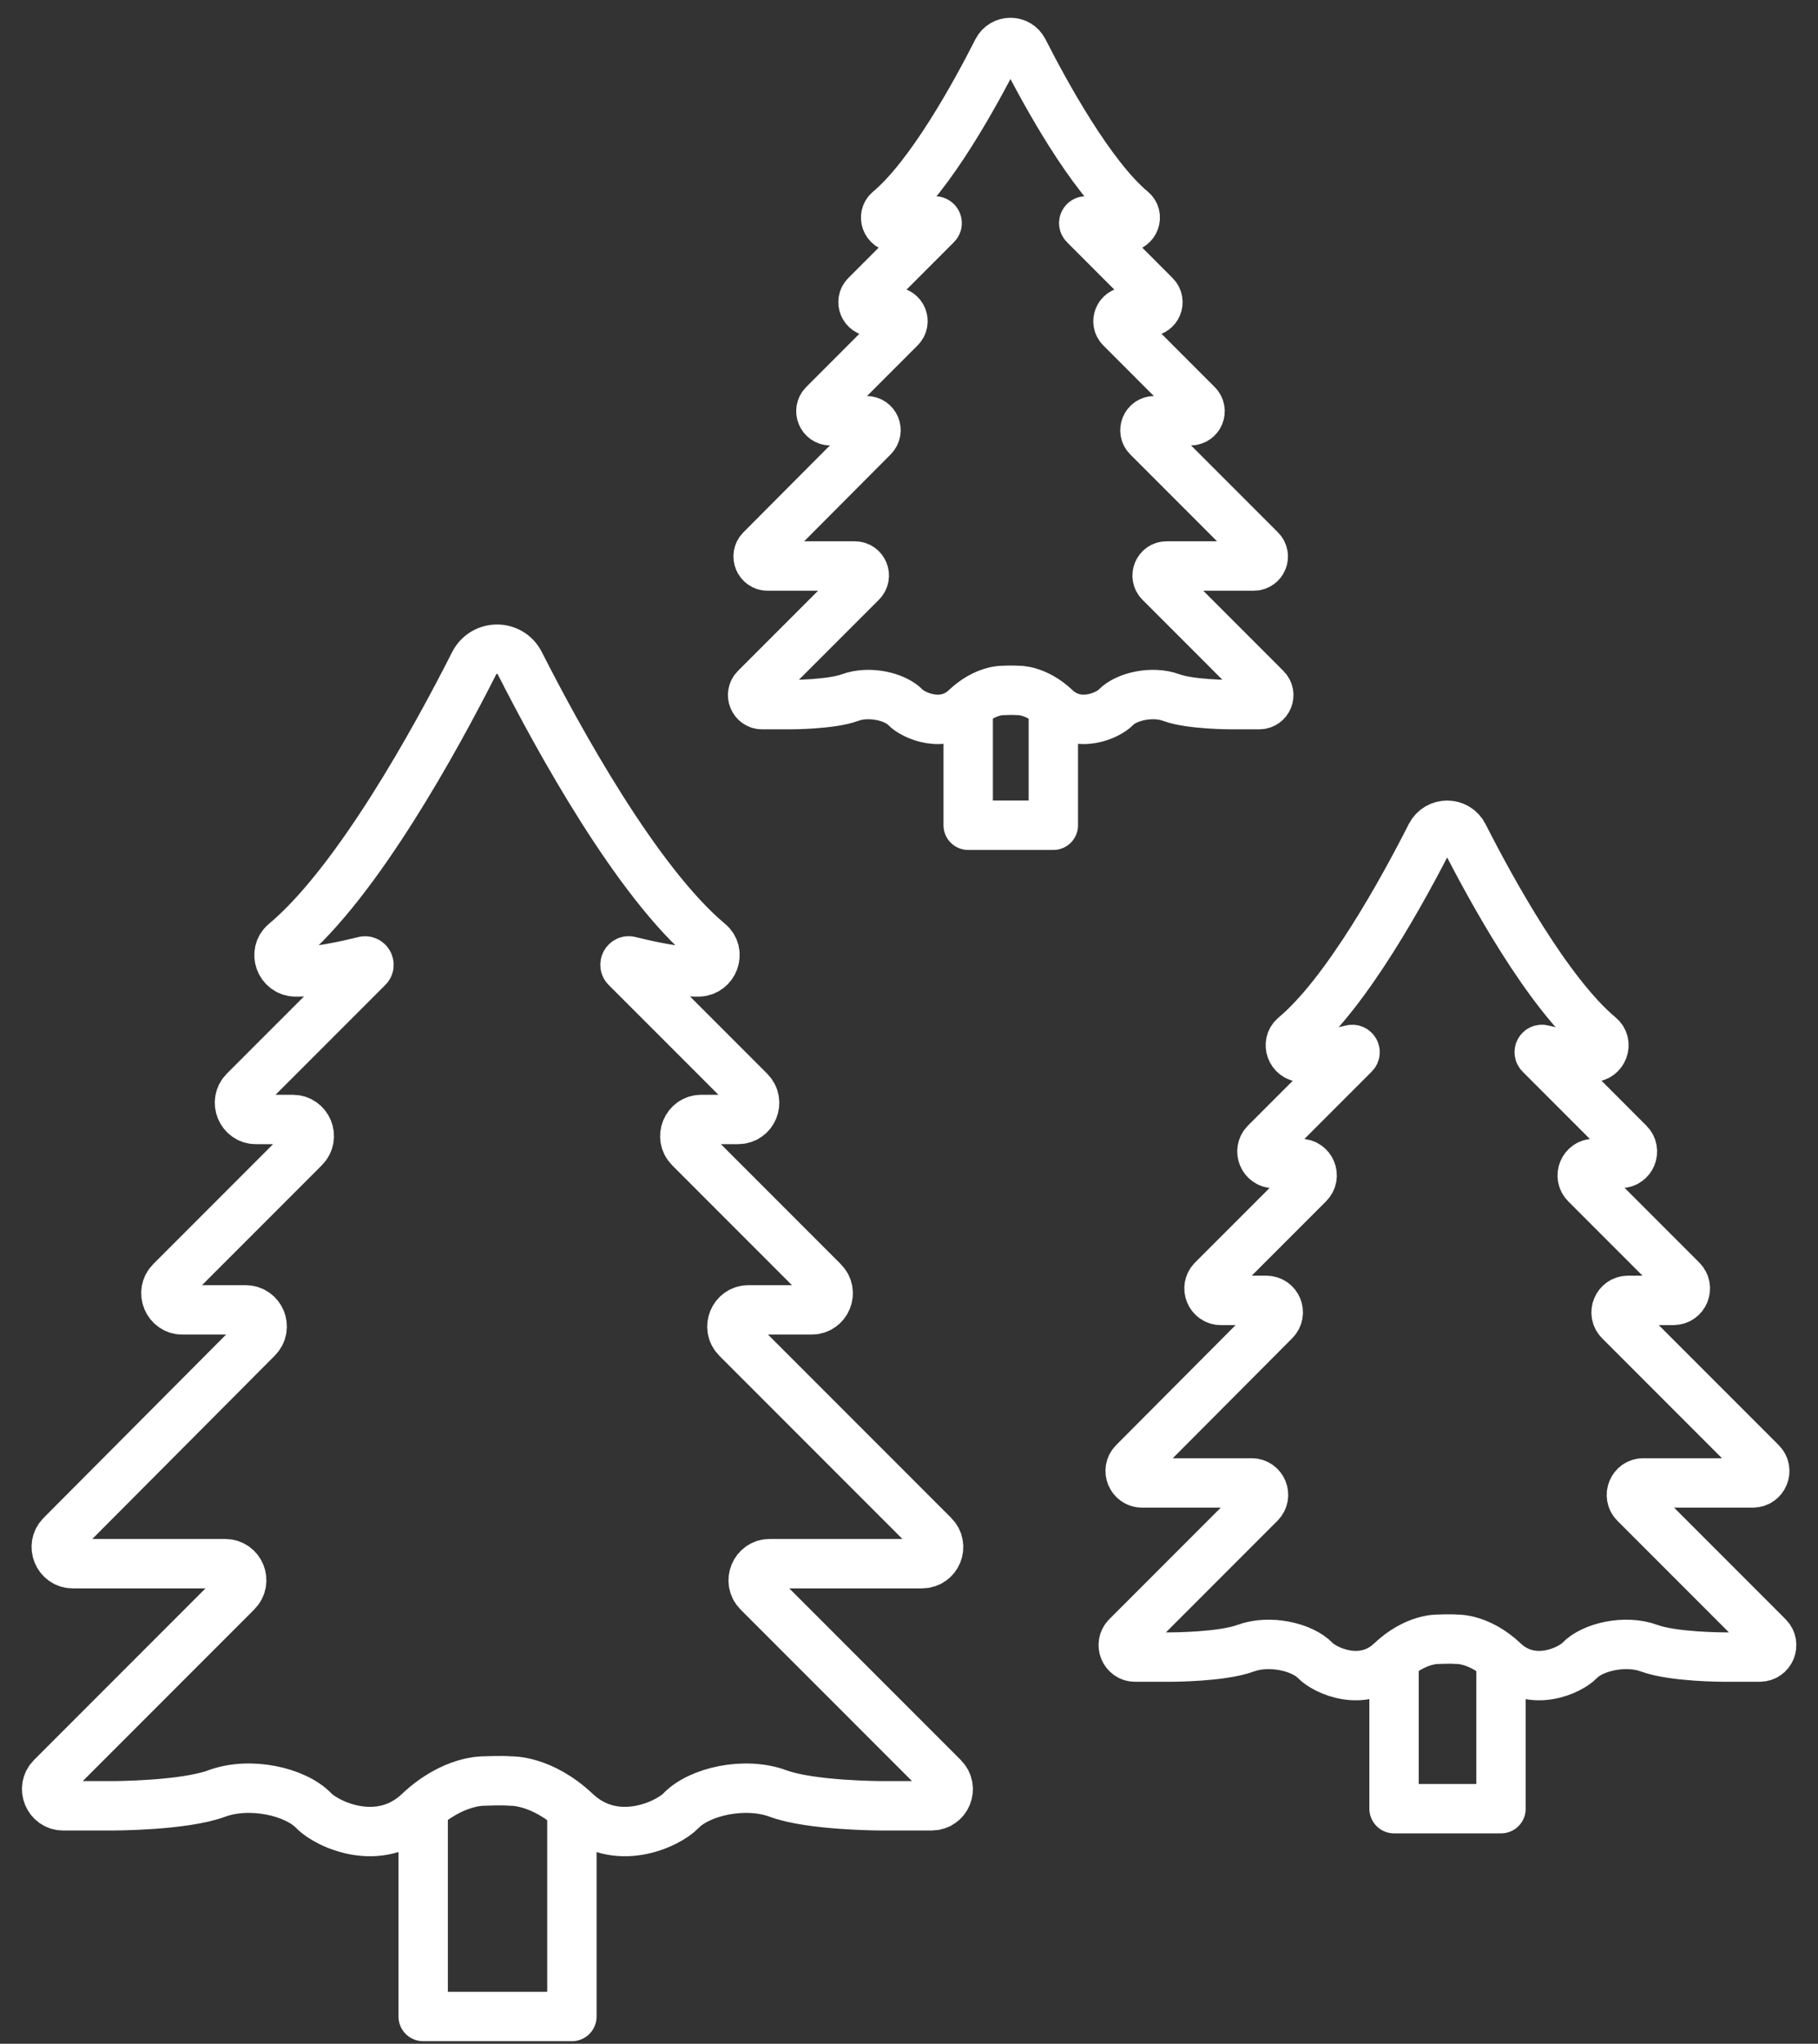
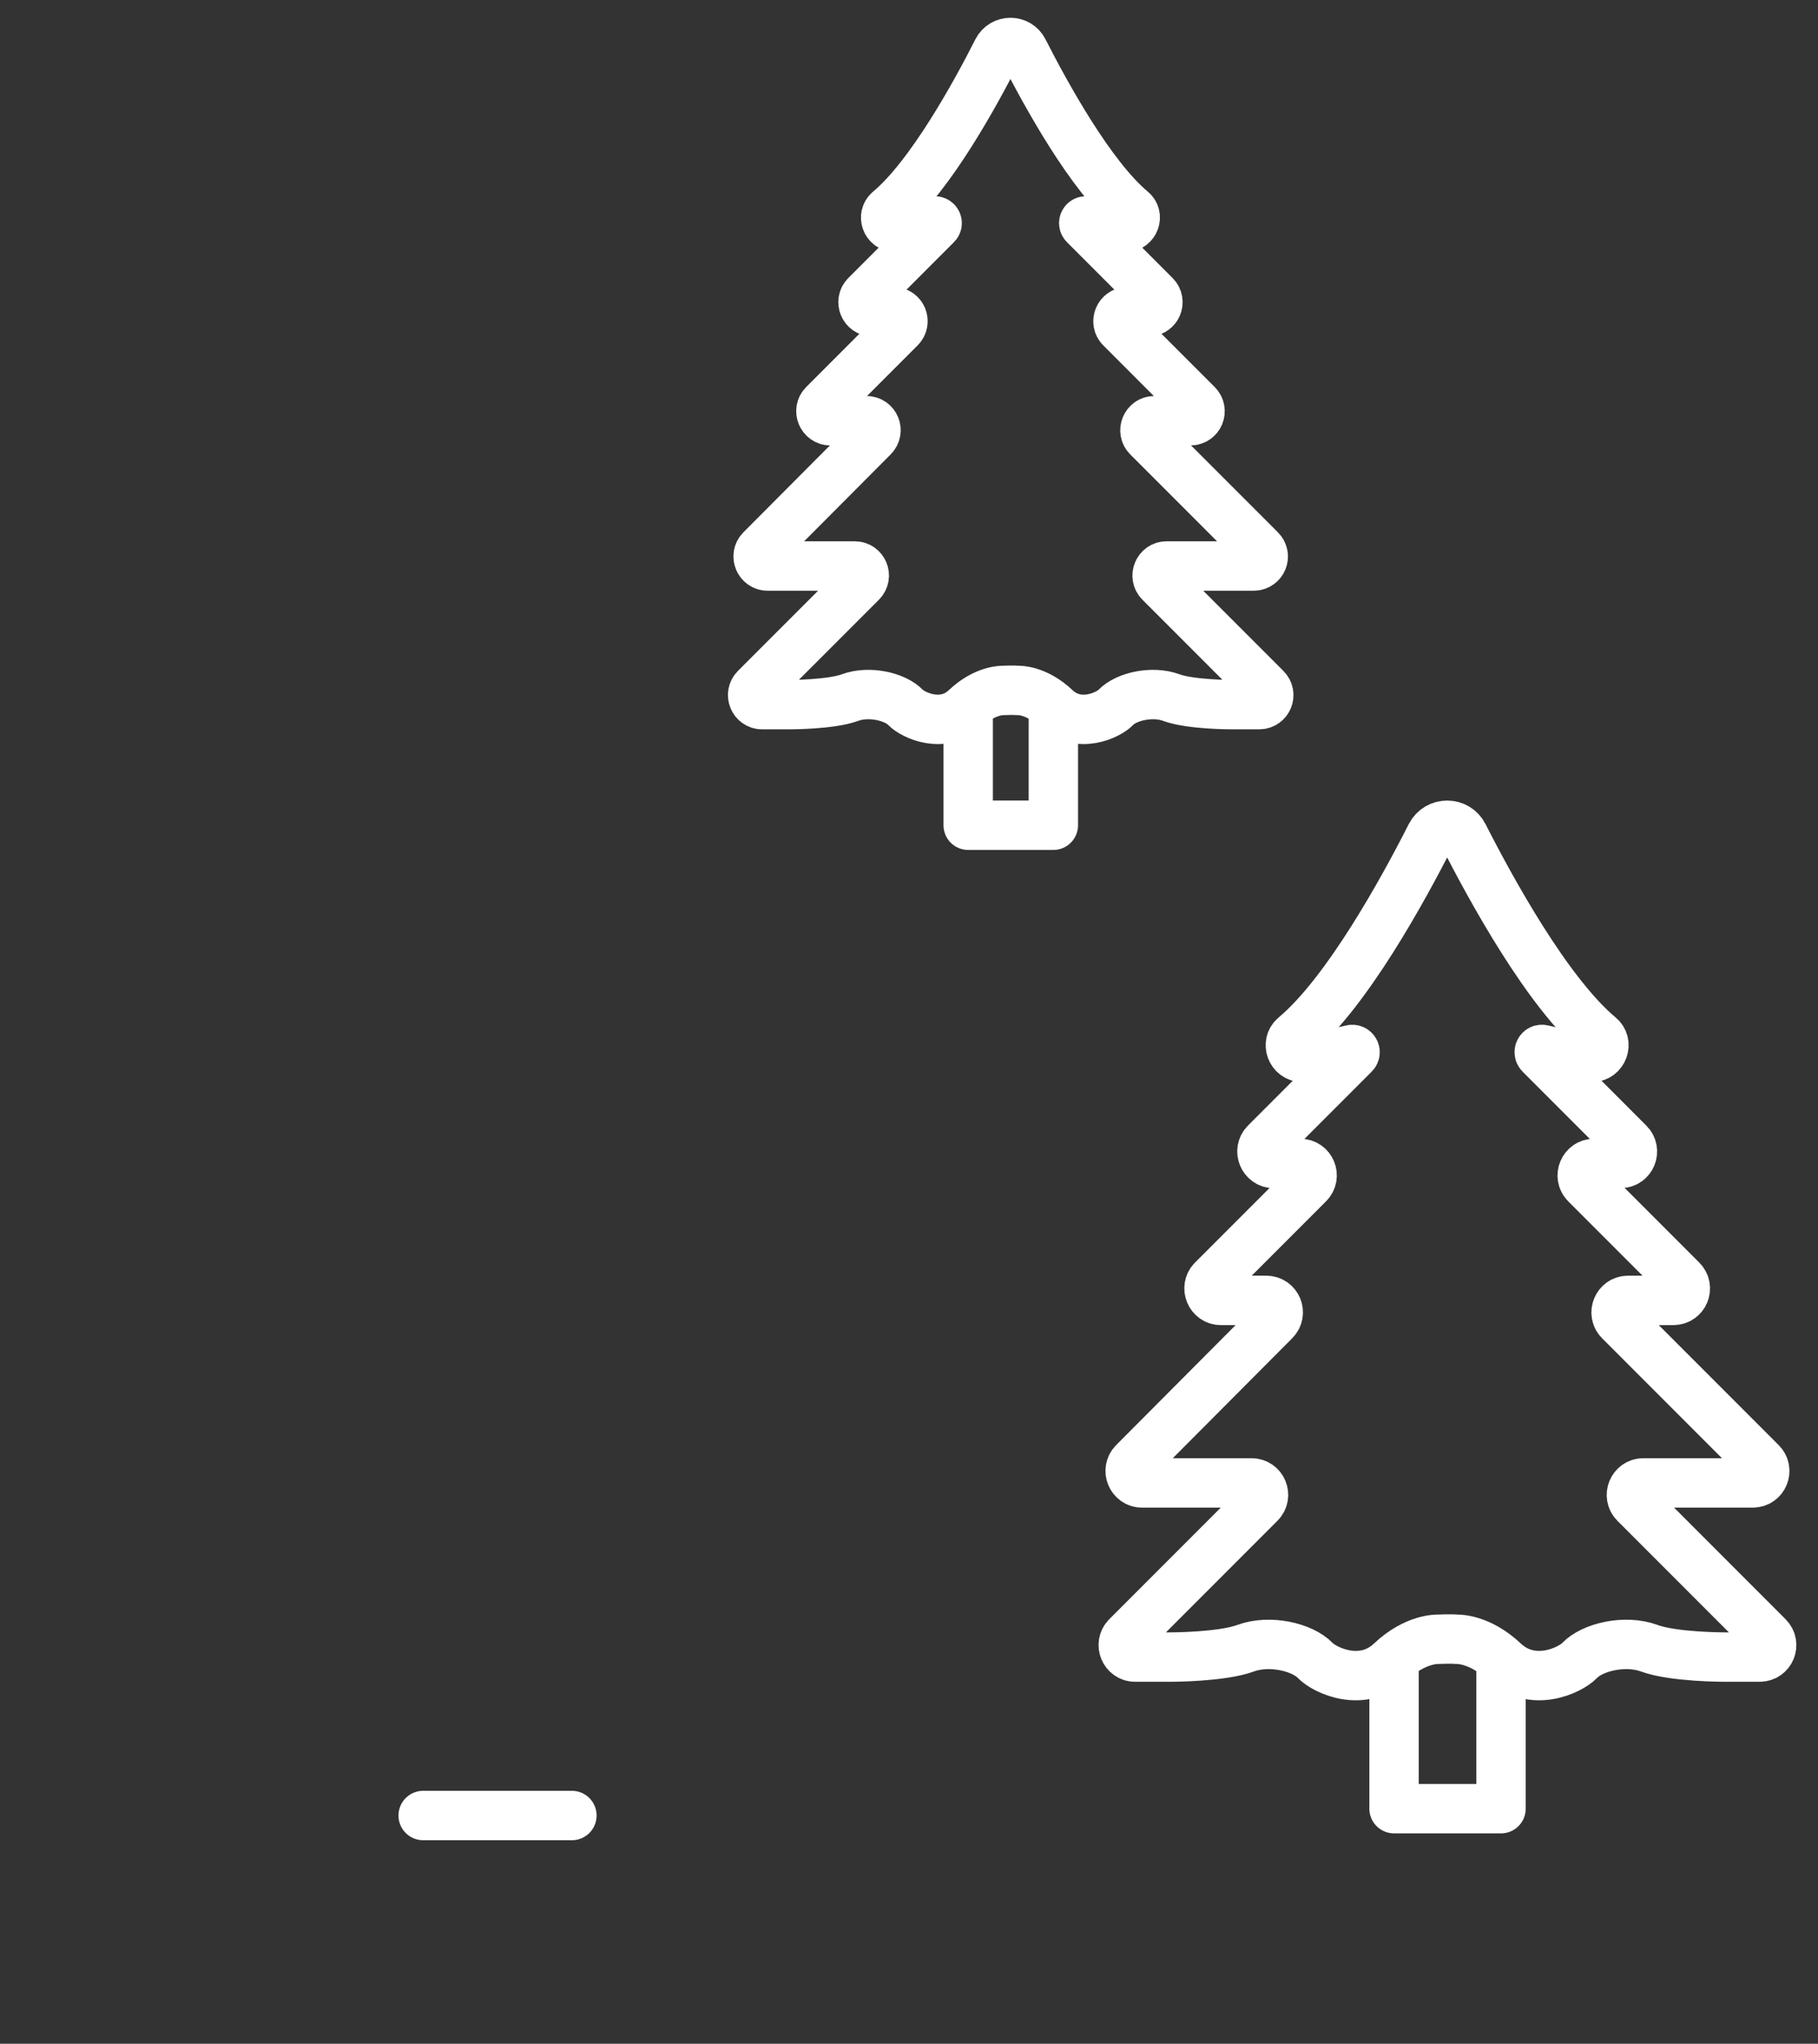
<svg xmlns="http://www.w3.org/2000/svg" width="81" height="91" viewBox="0 0 81 91" fill="none">
  <rect x="0" y="0" width="81" height="91" fill="#333333" stroke="none" />
-   <path d="M22.761 79.303C22.761 79.303 24.143 79.247 25.66 80.679C27.421 82.342 29.758 81.226 30.341 80.623C31.155 79.773 33.184 79.31 34.664 79.858C36.145 80.405 39.283 80.405 39.283 80.405H41.508C42.167 80.405 42.497 79.612 42.027 79.142L33.773 70.888C33.31 70.424 33.64 69.624 34.292 69.624H41.08C41.739 69.624 42.069 68.831 41.599 68.361L32.826 59.588C32.362 59.124 32.692 58.324 33.345 58.324H36.159C36.819 58.324 37.149 57.531 36.679 57.061L30.727 51.109C30.264 50.646 30.594 49.846 31.246 49.846H32.882C33.541 49.846 33.871 49.053 33.401 48.582L27.898 43.08C27.772 42.953 27.891 42.743 28.06 42.792C28.846 42.988 30.201 43.29 31.127 43.276C31.801 43.262 32.117 42.413 31.597 41.978C28.362 39.276 24.852 32.861 23.161 29.534C22.74 28.698 21.554 28.698 21.125 29.534C19.441 32.861 15.925 39.276 12.689 41.978C12.17 42.413 12.486 43.262 13.159 43.276C14.079 43.29 15.44 42.988 16.226 42.792C16.395 42.75 16.514 42.96 16.388 43.08L10.885 48.582C10.422 49.045 10.752 49.846 11.405 49.846H13.04C13.7 49.846 14.03 50.639 13.559 51.109L7.607 57.061C7.144 57.524 7.474 58.324 8.127 58.324H10.941C11.601 58.324 11.931 59.117 11.461 59.588L2.723 68.361C2.259 68.824 2.589 69.624 3.242 69.624H10.029C10.689 69.624 11.019 70.417 10.548 70.888L2.294 79.142C1.831 79.605 2.161 80.405 2.814 80.405H5.039C5.039 80.405 8.176 80.405 9.657 79.858C11.138 79.31 13.166 79.773 13.98 80.623C14.563 81.226 16.907 82.342 18.662 80.679C20.178 79.247 21.561 79.303 21.561 79.303C21.561 79.303 22.34 79.268 22.754 79.303H22.761Z" stroke="white" stroke-width="2.2" stroke-miterlimit="10" />
-   <path d="M18.854 80.838V89.787H25.481V80.838" stroke="white" stroke-width="2.2" stroke-linecap="round" stroke-linejoin="round" />
+   <path d="M18.854 80.838H25.481V80.838" stroke="white" stroke-width="2.2" stroke-linecap="round" stroke-linejoin="round" />
  <path d="M64.921 72.991C64.921 72.991 65.915 72.95 67.005 73.98C68.272 75.176 69.954 74.374 70.373 73.94C70.958 73.329 72.417 72.996 73.482 73.389C74.547 73.783 76.804 73.783 76.804 73.783H78.404C78.878 73.783 79.115 73.213 78.777 72.875L72.841 66.938C72.508 66.605 72.745 66.029 73.215 66.029H78.096C78.57 66.029 78.808 65.459 78.469 65.121L72.159 58.811C71.826 58.478 72.064 57.902 72.533 57.902H74.557C75.032 57.902 75.269 57.332 74.931 56.994L70.65 52.713C70.317 52.38 70.554 51.804 71.024 51.804H72.2C72.674 51.804 72.912 51.234 72.573 50.896L68.616 46.938C68.525 46.847 68.611 46.696 68.732 46.731C69.297 46.873 70.272 47.09 70.938 47.08C71.422 47.069 71.65 46.459 71.276 46.146C68.949 44.202 66.425 39.588 65.208 37.196C64.906 36.595 64.052 36.595 63.745 37.196C62.533 39.588 60.004 44.202 57.677 46.146C57.303 46.459 57.531 47.069 58.015 47.08C58.676 47.09 59.656 46.873 60.221 46.731C60.342 46.701 60.428 46.852 60.337 46.938L56.38 50.896C56.046 51.229 56.284 51.804 56.753 51.804H57.929C58.404 51.804 58.641 52.375 58.303 52.713L54.022 56.994C53.689 57.327 53.926 57.902 54.396 57.902H56.42C56.895 57.902 57.132 58.473 56.794 58.811L50.509 65.121C50.176 65.454 50.413 66.029 50.882 66.029H55.764C56.238 66.029 56.475 66.6 56.137 66.938L50.201 72.875C49.868 73.208 50.105 73.783 50.574 73.783H52.175C52.175 73.783 54.431 73.783 55.496 73.389C56.561 72.996 58.02 73.329 58.606 73.94C59.025 74.374 60.711 75.176 61.973 73.98C63.063 72.95 64.058 72.991 64.058 72.991C64.058 72.991 64.618 72.965 64.916 72.991H64.921Z" stroke="white" stroke-width="2.2" stroke-miterlimit="10" />
  <path d="M62.111 74.097V80.533H66.877V74.097" stroke="white" stroke-width="2.2" stroke-linecap="round" stroke-linejoin="round" />
  <path d="M45.373 30.743C45.373 30.743 46.165 30.711 47.033 31.531C48.041 32.483 49.38 31.844 49.713 31.499C50.179 31.013 51.34 30.747 52.188 31.061C53.036 31.374 54.832 31.374 54.832 31.374H56.106C56.484 31.374 56.672 30.92 56.403 30.651L51.678 25.926C51.413 25.66 51.602 25.202 51.975 25.202H55.861C56.239 25.202 56.427 24.748 56.158 24.479L51.135 19.456C50.87 19.191 51.059 18.733 51.433 18.733H53.044C53.422 18.733 53.611 18.279 53.341 18.01L49.934 14.602C49.669 14.337 49.858 13.879 50.231 13.879H51.168C51.545 13.879 51.734 13.425 51.465 13.156L48.315 10.005C48.242 9.933 48.311 9.813 48.407 9.841C48.857 9.953 49.633 10.126 50.163 10.118C50.549 10.11 50.73 9.624 50.432 9.375C48.58 7.828 46.571 4.155 45.602 2.25C45.361 1.772 44.682 1.772 44.437 2.25C43.473 4.155 41.46 7.828 39.607 9.375C39.31 9.624 39.491 10.11 39.876 10.118C40.403 10.126 41.182 9.953 41.632 9.841C41.729 9.817 41.797 9.937 41.725 10.005L38.575 13.156C38.309 13.421 38.498 13.879 38.872 13.879H39.808C40.186 13.879 40.375 14.333 40.105 14.602L36.698 18.01C36.433 18.275 36.622 18.733 36.995 18.733H38.607C38.984 18.733 39.173 19.187 38.904 19.456L33.901 24.479C33.636 24.744 33.825 25.202 34.199 25.202H38.084C38.462 25.202 38.651 25.656 38.382 25.926L33.656 30.651C33.391 30.916 33.58 31.374 33.953 31.374H35.227C35.227 31.374 37.023 31.374 37.871 31.061C38.719 30.747 39.88 31.013 40.346 31.499C40.68 31.844 42.022 32.483 43.027 31.531C43.895 30.711 44.686 30.743 44.686 30.743C44.686 30.743 45.132 30.723 45.369 30.743H45.373Z" stroke="white" stroke-width="2.2" stroke-miterlimit="10" />
  <path d="M43.137 31.622V36.745H46.931V31.622" stroke="white" stroke-width="2.2" stroke-linecap="round" stroke-linejoin="round" />
</svg>